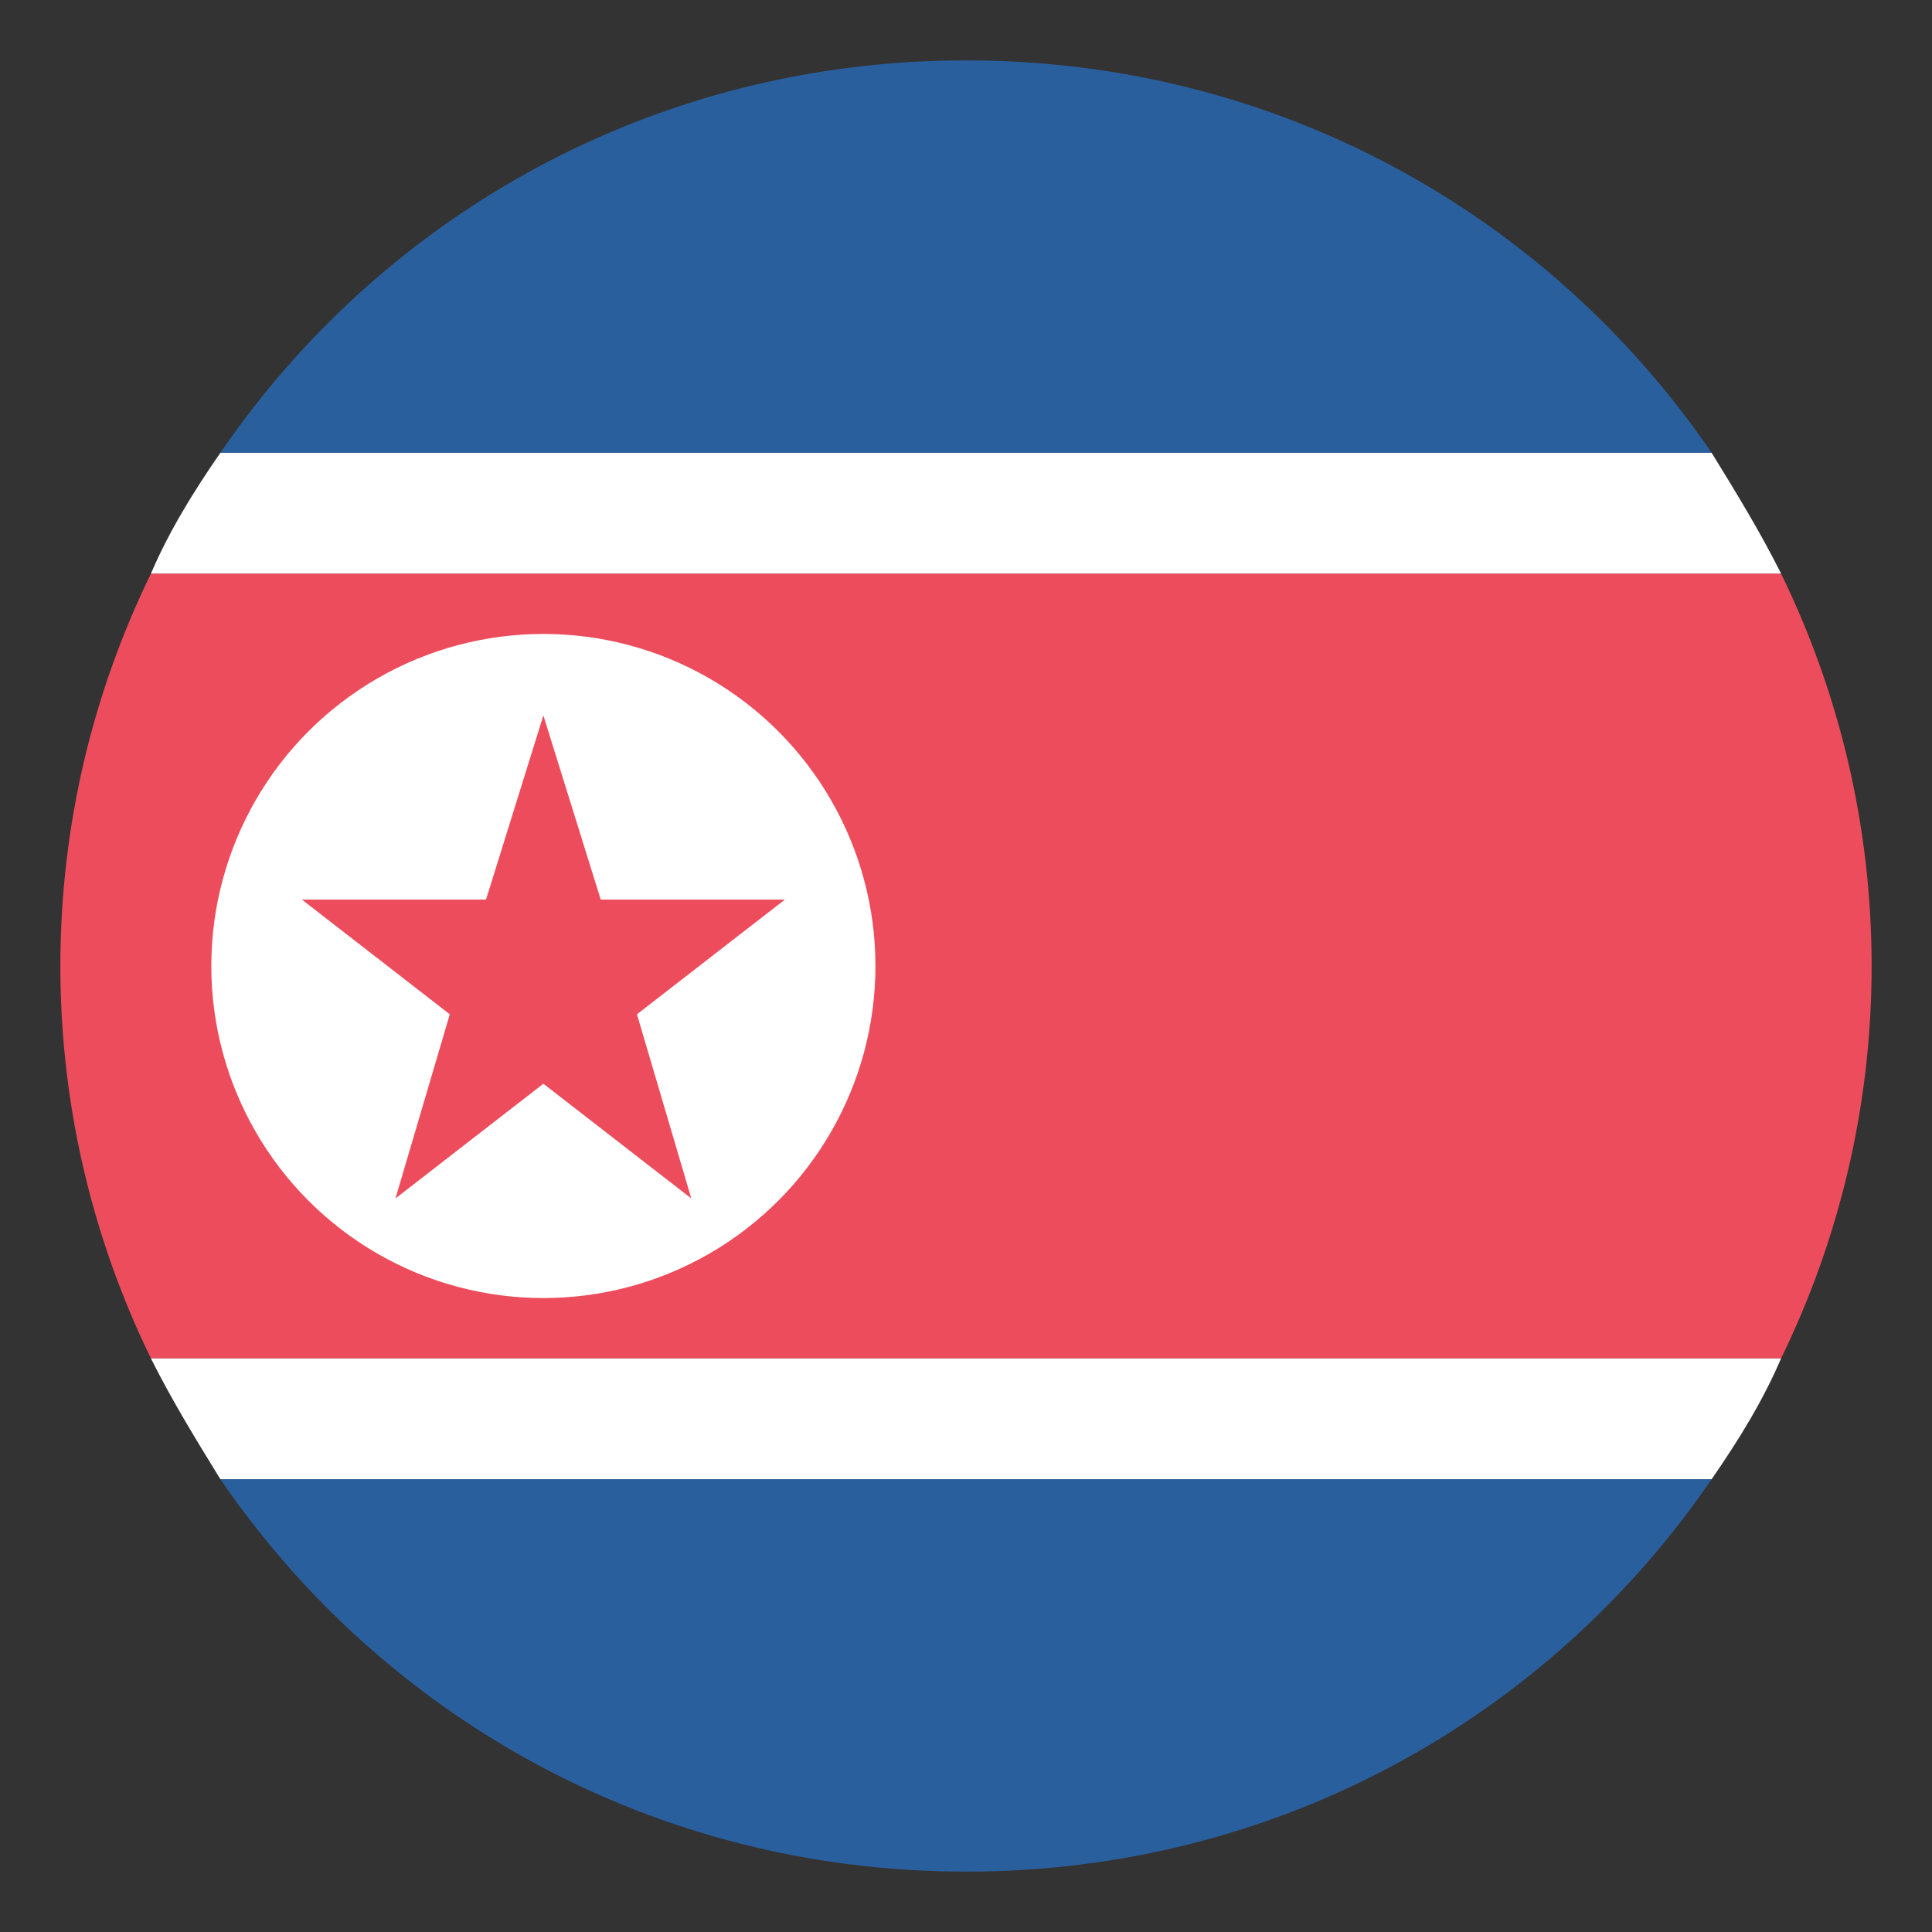
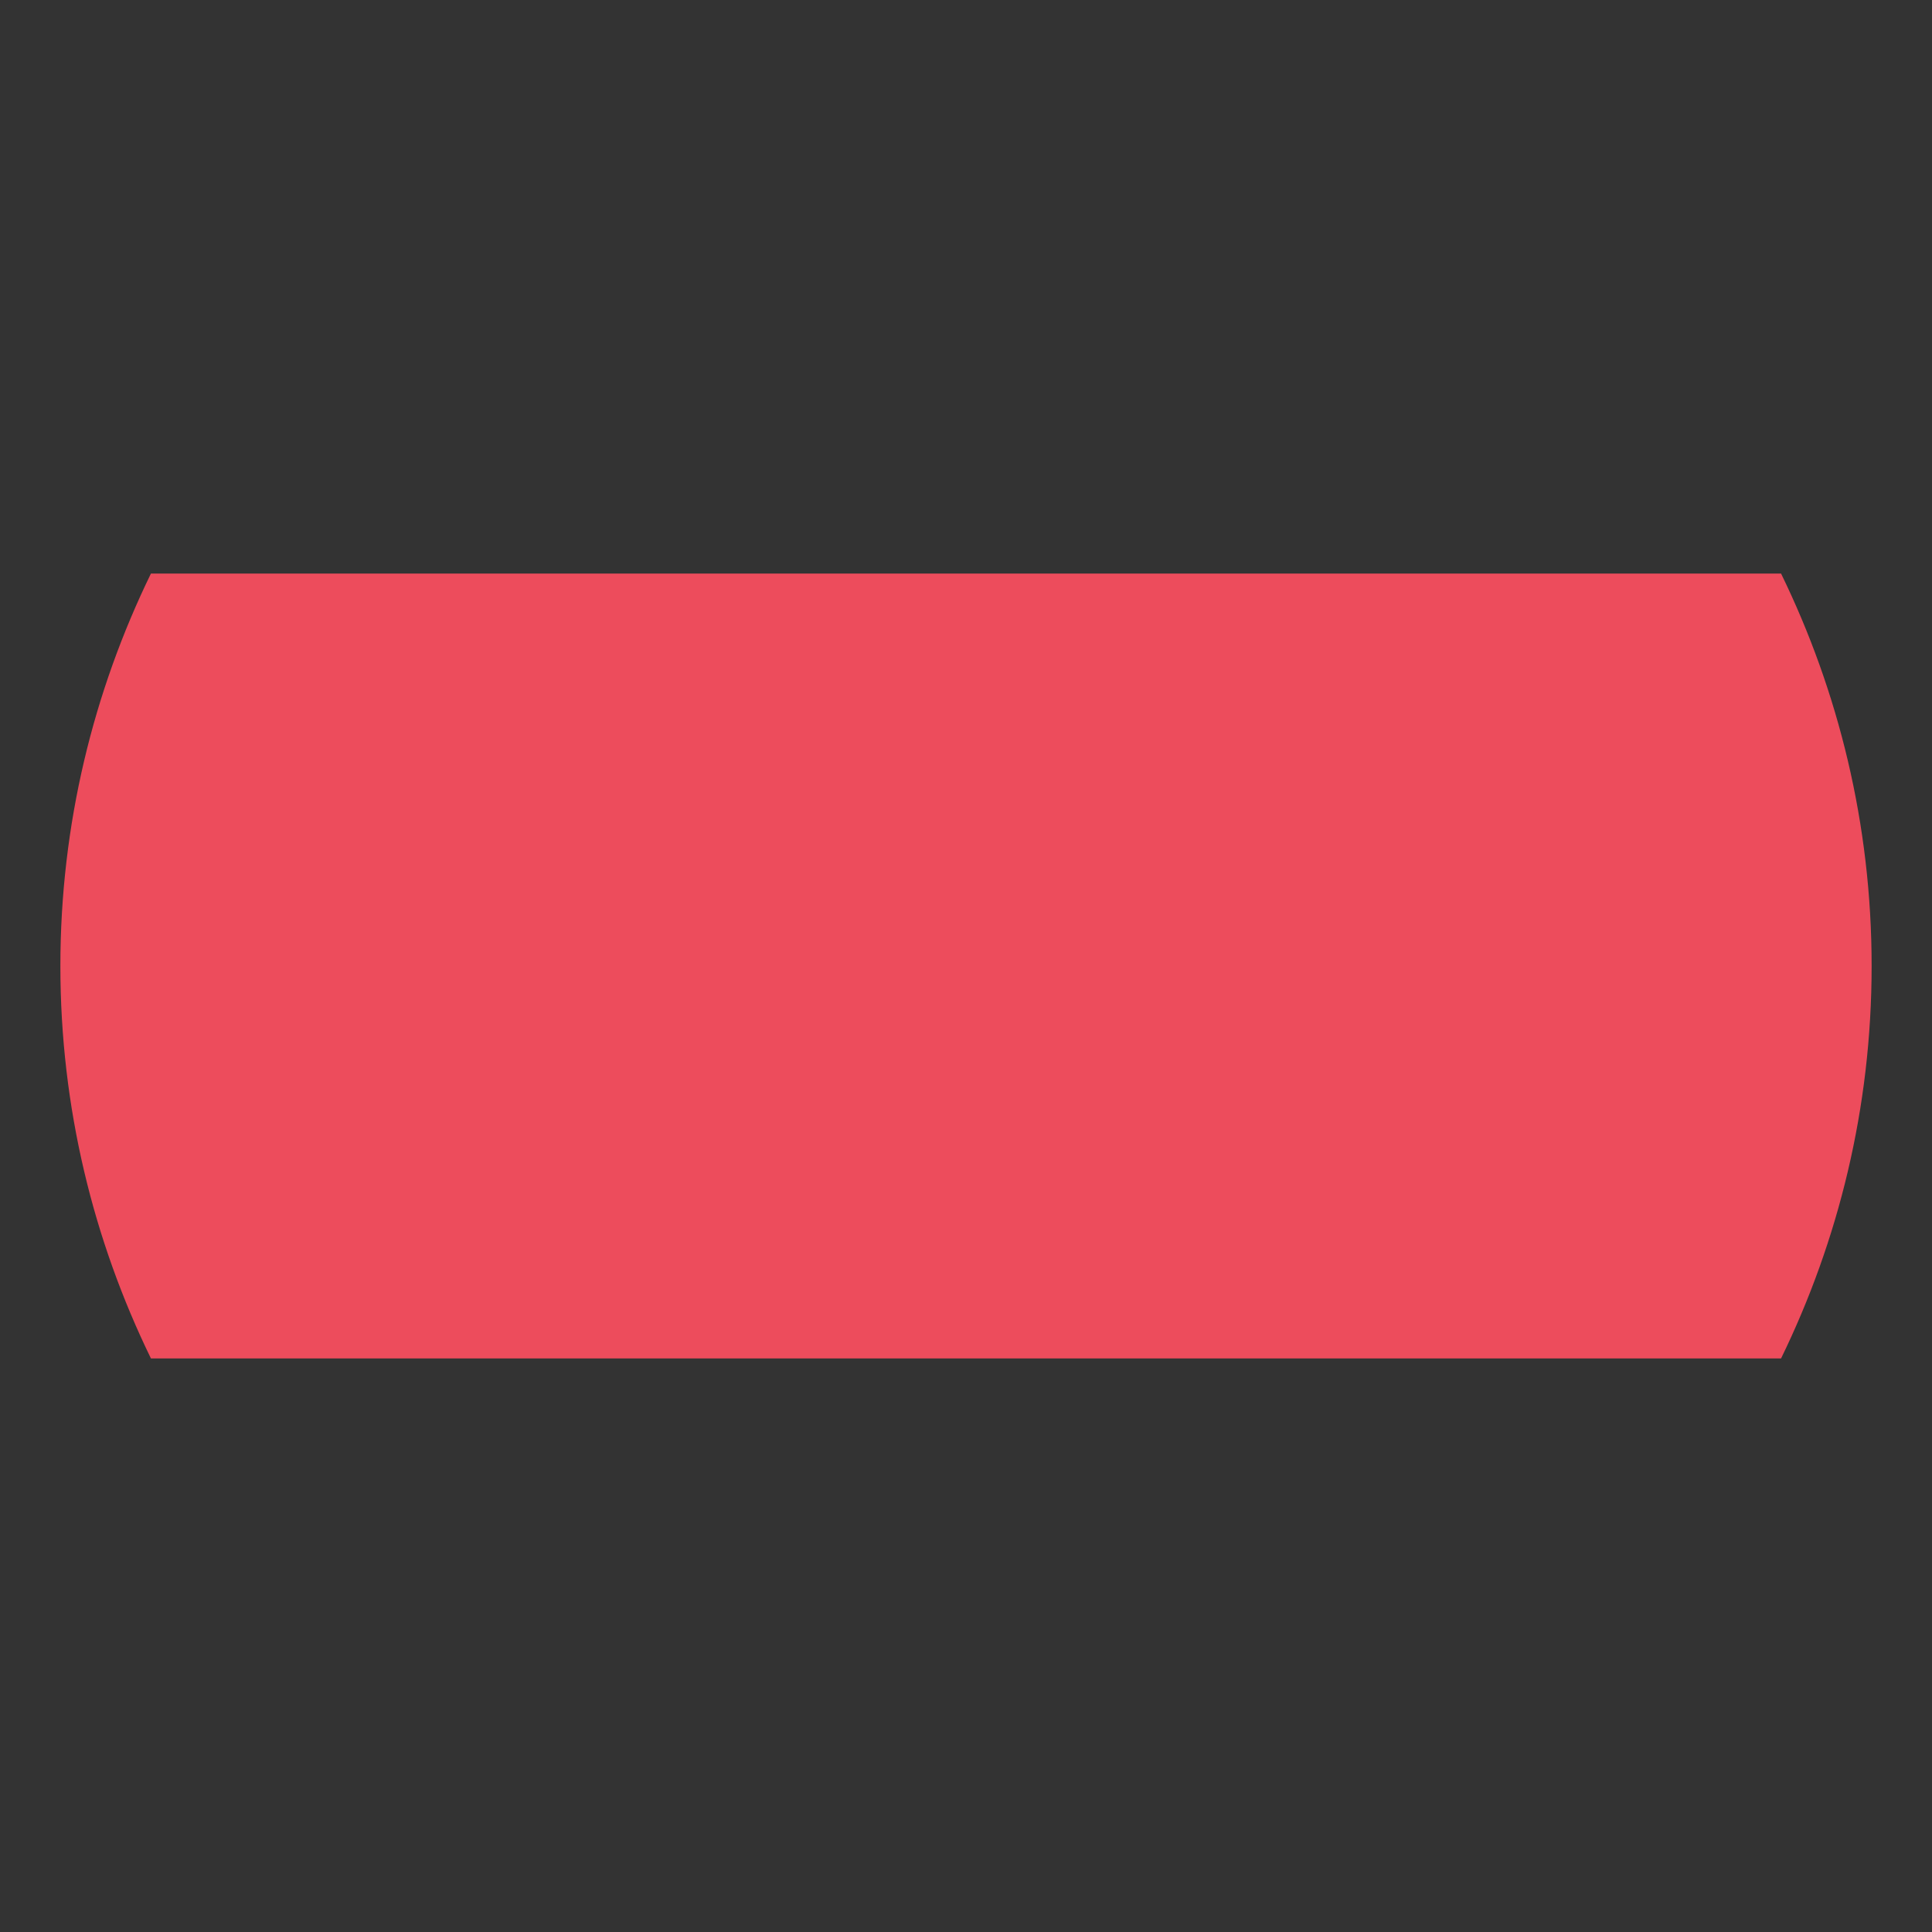
<svg xmlns="http://www.w3.org/2000/svg" viewBox="0 0 64 64">
  <rect x="0" y="0" width="64" height="64" fill="#333333" stroke="none" />
-   <path fill="#2a5f9e" d="M32 2C21.7 2 12.7 7.1 7.3 15h49.4C51.3 7.1 42.3 2 32 2zm0 60c10.3 0 19.3-5.1 24.7-13H7.3c5.4 7.9 14.4 13 24.7 13z" />
  <path fill="#ed4c5c" d="M59 19H5c-1.9 3.9-3 8.3-3 13s1.1 9.1 3 13h54c1.9-3.9 3-8.3 3-13s-1.1-9.1-3-13" />
  <g fill="#fff">
-     <path d="M5 45c.7 1.4 1.5 2.7 2.3 4h49.4c.9-1.3 1.7-2.6 2.3-4H5m54-26c-.7-1.4-1.5-2.7-2.3-4H7.3c-.9 1.3-1.7 2.6-2.3 4h54" />
-     <circle cx="18" cy="32" r="11" />
-   </g>
-   <path fill="#ed4c5c" d="m18 35.9 4.9 3.8-1.8-6.1 4.9-3.8h-6.1L18 23.7l-1.9 6.1H10l4.9 3.8-1.8 6.1z" />
+     </g>
</svg>